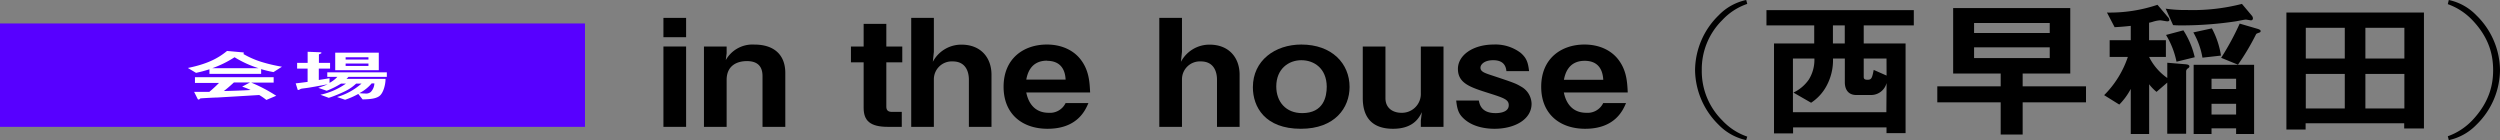
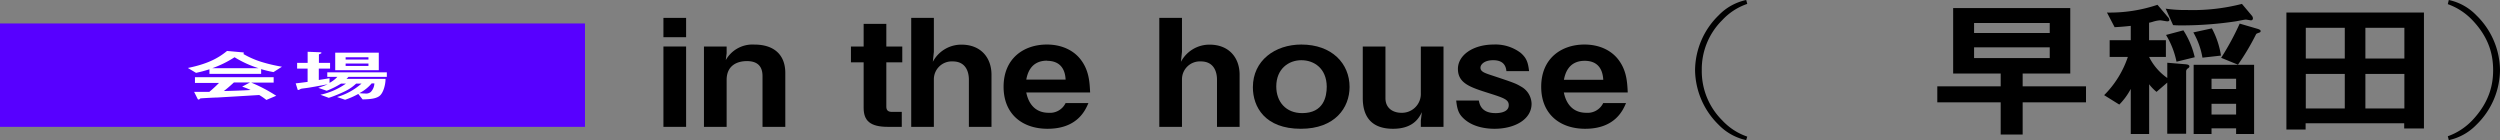
<svg xmlns="http://www.w3.org/2000/svg" viewBox="0 0 698.87 39.17">
  <rect x="0" y="0" width="698.87" height="39.17" fill="#808080" stroke="none" />
  <g id="レイヤー_2" data-name="レイヤー 2">
    <g id="レイヤー_1-2" data-name="レイヤー 1">
      <g>
        <g>
          <path d="M185.46,10.4V5h6.34V10.4Zm0,25.06V13h6.34V35.46Z" />
          <path d="M213.16,35.46V21.26c0-2.51-1.2-4.18-4.37-4.18-2.59,0-5.66,1.13-5.66,5.26V35.46h-6.34V13h6.34v1.88l-.24,1.92a8.57,8.57,0,0,1,8-4.34c5.47,0,8.64,2.84,8.64,7.93V35.46Z" />
          <path d="M247.77,17.42v12.4c0,1,.48,1.46,1.58,1.46h2.74v4.18H248.2c-5,0-6.77-1.76-6.77-5.31V17.42h-3.55V13h3.55V6.68h6.34V13h4.46v4.43Z" />
          <path d="M270.85,35.46V22.26c0-2.09-.81-5.09-4.51-5.09a5,5,0,0,0-5.28,5V35.46h-6.33V5h6.33v9.48l-.29,2.8a9,9,0,0,1,8-4.8c5.52,0,8.4,3.75,8.4,8.39V35.46Z" />
          <path d="M286.89,25.85c.24,1.13,1.2,5.68,6.28,5.68a4.83,4.83,0,0,0,4.71-2.71h6.38c-.81,1.88-3,7.18-11.42,7.18-7,0-12.29-4.05-12.29-11.74,0-8,5.71-11.81,12.1-11.81,4.27,0,7.58,1.71,9.5,4.26,2.21,2.92,2.45,6,2.59,9.14Zm5.8-8.89c-4.7,0-5.52,3.88-5.8,5.3h11C297.73,18.75,295.86,17,292.69,17Z" />
          <path d="M340.21,35.46V22.26c0-2.09-.81-5.09-4.51-5.09a5,5,0,0,0-5.28,5V35.46h-6.34V5h6.34v9.48l-.29,2.8a9,9,0,0,1,8-4.8c5.52,0,8.4,3.75,8.4,8.39V35.46Z" />
          <path d="M363.64,36c-10,0-13.4-6.1-13.4-11.61,0-7.48,6.2-11.94,13.54-11.94,8.59,0,13.49,5.34,13.49,11.86C377.27,30.07,373.24,36,363.64,36Zm.14-19.17c-3.55,0-7,2.42-7,7.35,0,4.26,2.68,7.44,7.24,7.44,6,0,6.87-4.6,6.87-7.4C370.84,19.09,367.33,16.83,363.78,16.83Z" />
          <path d="M397.19,35.46V33.7l.29-2.34c-.72,1.42-2.26,4.64-8.07,4.64-6,0-8.45-3.38-8.45-8.56V13h6.34V27.44c0,3,2.35,4.09,4.42,4.09A5.28,5.28,0,0,0,397.19,26V13h6.34V35.46Z" />
          <path d="M417.78,36c-1.82,0-5.66-.29-8.35-2.63-1.49-1.3-2.06-2.42-2.35-5.26h6.33c.2,1.08.72,3.51,4.66,3.51.53,0,3.7,0,3.7-2.22,0-1.54-1.3-2-5.38-3.3-5.28-1.67-8.83-2.75-8.83-6.85,0-3.76,4.13-6.8,10-6.8a11.65,11.65,0,0,1,7.54,2.33c1.58,1.38,2.06,2.55,2.35,5.1h-6.34c-.14-1.63-1-3.05-3.69-3.05-2.55,0-3.56,1.25-3.56,2.09,0,1.13,1.2,1.5,3.22,2.17,6.43,2.13,6.67,2.26,8.16,3.13A5.63,5.63,0,0,1,428.15,29C428.15,33.41,423.4,36,417.78,36Z" />
          <path d="M437.17,25.85c.24,1.13,1.2,5.68,6.29,5.68a4.83,4.83,0,0,0,4.71-2.71h6.38c-.81,1.88-3,7.18-11.42,7.18-7,0-12.29-4.05-12.29-11.74,0-8,5.71-11.81,12.09-11.81,4.28,0,7.59,1.71,9.51,4.26,2.21,2.92,2.45,6,2.59,9.14ZM443,17c-4.7,0-5.52,3.88-5.81,5.3h11C448,18.75,446.15,17,443,17Z" />
          <path d="M488.15,39.17a15.21,15.21,0,0,1-7.68-4.26,21.77,21.77,0,0,1-6.62-15.32,21.68,21.68,0,0,1,6.62-15.33A15,15,0,0,1,488.15,0l.29,1.09a17,17,0,0,0-7,4.55,19.28,19.28,0,0,0-5.71,14,19.37,19.37,0,0,0,5.71,14,17.06,17.06,0,0,0,7,4.55Z" />
-           <path d="M521,7.1v5.05H532.7V37.21h-5.33V35.62H501.25v1.67h-5.33V12.15h11.24V7.1H493.81V2.84H535V7.1Zm6.39,16.12a4.48,4.48,0,0,1-4.27,3.34h-4.18c-2.59,0-3.22-2-3.22-3.51V16.37h-3.31A15.07,15.07,0,0,1,510.61,24a12.84,12.84,0,0,1-4.32,4.72l-4.94-2.84a10.9,10.9,0,0,0,4.27-3.59,10.4,10.4,0,0,0,1.59-5.93h-6v15h26.12ZM515.7,7.1h-3.31v5.05h3.31Zm11.67,9.27H521v5.1c0,.58.24.83,1.06.83,1.1,0,1.29-.46,1.73-2.76l3.6,1.59Z" />
          <path d="M565.43,28.61v9h-6.14v-9H541.57V24.14h17.72V20.55H546V2.25h32.74v18.3H565.43v3.59h17.71v4.47ZM573,6.43H551.85v2.8H573Zm0,6.81H551.85v3H573Z" />
          <path d="M611.61,19.13a1,1,0,0,0-.48.79V37.38h-5.28V23.09l-3,2.59a12.09,12.09,0,0,1-2.06-2.13V37.46h-5.14V24.85a17.94,17.94,0,0,1-3.21,4.38l-4.23-2.63a27.47,27.47,0,0,0,6.63-10.69h-5.09V11.23h5.9v-4c-1.92.21-3,.29-4.51.37L589,3.51a41.85,41.85,0,0,0,14.12-2.17l2.93,3.46a1.23,1.23,0,0,1,.38.8c0,.37-.48.37-.53.37-.33,0-1.73-.29-2.06-.29a8.5,8.5,0,0,0-2.07.42,8.25,8.25,0,0,1-1,.25v4.88h4.7v4.68h-4.7a15.69,15.69,0,0,0,5.09,5.89V17.54l5.08.42c.87.08,1.11.29,1.11.62C612,18.75,612,18.88,611.61,19.13ZM629.22,5.68c-.19,0-1.2-.21-1.44-.21s-2.16.38-2.54.46A101.68,101.68,0,0,1,610.41,7.1c-1.4,0-2.07,0-2.93-.08l-2.07-4.6a38,38,0,0,0,6,.38,55.36,55.36,0,0,0,15.32-1.71l2.73,3.25a1.27,1.27,0,0,1,.34.75A.52.52,0,0,1,629.22,5.68ZM608.44,17.25a23.33,23.33,0,0,0-2.93-7.48l4.85-1.29A23.54,23.54,0,0,1,613.53,16Zm7.25-1.13a21.13,21.13,0,0,0-2.55-7.06l5.19-1.13a23.75,23.75,0,0,1,2.54,7.61Zm9.41,21.34V35.88h-6.87v1.58h-5V18.12h16.9V37.46Zm0-15.45h-6.87v2.88h6.87Zm0,7h-6.87v3h6.87ZM631.62,9.1c-.81.3-.86.3-1,.59a66.89,66.89,0,0,1-5,8.39l-4.7-1.92A74.33,74.33,0,0,0,626.1,6.6l5,1.46c.38.13.86.29.86.63A.43.43,0,0,1,631.62,9.1Z" />
          <path d="M672.09,35.92V34.46H644.53v1.75h-5.37V3.51h38.45V35.92ZM655.48,7.77h-10.9v8.6h10.9Zm0,12.9h-10.9v9.65h10.9Zm16.66-12.9h-10.9v8.6h10.9Zm0,12.9h-10.9v9.65h10.9Z" />
          <path d="M684.56,0a15.05,15.05,0,0,1,7.68,4.26,21.68,21.68,0,0,1,6.63,15.33,21.6,21.6,0,0,1-6.63,15.32,15.13,15.13,0,0,1-7.68,4.26l-.28-1.08a17.68,17.68,0,0,0,6.86-4.47c4.85-5.14,5.81-10.07,5.81-14s-.91-8.86-5.81-14a17.7,17.7,0,0,0-6.86-4.46Z" />
        </g>
        <g>
          <rect y="6.56" width="163.53" height="28.9" style="fill: #5700ff" />
          <g>
            <path d="M76.46,20.15A30,30,0,0,1,73,19.32v1.33H58.55V19.37c-1.53.48-2.43.71-3.75,1L52.52,19c5.1-1.05,8.22-2.5,10.95-4.76l4.29.39c.24,0,.45.09.45.2s-.12.18-.27.21A25.16,25.16,0,0,0,73,17.28a44.08,44.08,0,0,0,5.82,1.37Zm-2,7.79a15.72,15.72,0,0,0-2-1.38c-4.11.26-10.86.65-11.73.7-.63,0-3.81.17-4.53.23a.5.5,0,0,0-.3.11c-.18.19-.27.23-.36.23a.33.33,0,0,1-.27-.14l-1-2c1.89,0,2.73,0,4.23,0a35.71,35.71,0,0,0,2.73-2.51H54.5V21.58h22v1.51H70.22a42.94,42.94,0,0,1,7,3.68ZM65.57,16a29.4,29.4,0,0,1-6.21,3.06h12.9A29.19,29.19,0,0,1,65.57,16Zm2.16,8.19,2.16-1.14h-4.5c-1.41,1.3-2.28,2-2.82,2.4,2.52-.06,5-.14,7.5-.29A21.15,21.15,0,0,0,67.73,24.23Z" style="fill: #fff" />
            <path d="M97.4,21.49a5.69,5.69,0,0,1-.54.56h10.92c0,1.59-.6,3.88-1.65,4.74-.9.73-2.37.95-4.77,1l-1.2-1.53a20.85,20.85,0,0,1-3.69,1.63l-2.25-.77a18,18,0,0,0,6.84-3.75h-1.5a12.06,12.06,0,0,1-2.94,2.05,34.81,34.81,0,0,1-4.71,1.93l-2.34-.86a19.59,19.59,0,0,0,7.14-3.12H95.33a23.13,23.13,0,0,1-4,2l-2.37-.82a21.67,21.67,0,0,0,2.64-1c-2,.4-5.34,1-6.21,1.09-1.11.14-1.23.16-1.41.26s-.42.25-.57.25-.18,0-.21-.11l-.54-1.74c1-.1,2.28-.27,3.33-.41V19.18H83.06V17.57H86v-3.1l3.48.14c.18,0,.39.06.39.17s-.15.17-.33.25-.39.13-.39.24v2.3h3.12v1.61H89.12v3.18c1-.16,2-.31,3-.5v1.3a8.08,8.08,0,0,0,2.19-1.67H91.49V20.22h16.65v1.27Zm-3.69-1.86V14.72h12.18v4.91ZM103,16H96.62v.65H103Zm0,1.76H96.62v.67H103Zm.9,5.55a10.89,10.89,0,0,1-3.45,2.73,14.4,14.4,0,0,0,1.62.1,2.07,2.07,0,0,0,1.59-.44,3.67,3.67,0,0,0,1-2.39Z" style="fill: #fff" />
          </g>
        </g>
      </g>
    </g>
  </g>
</svg>